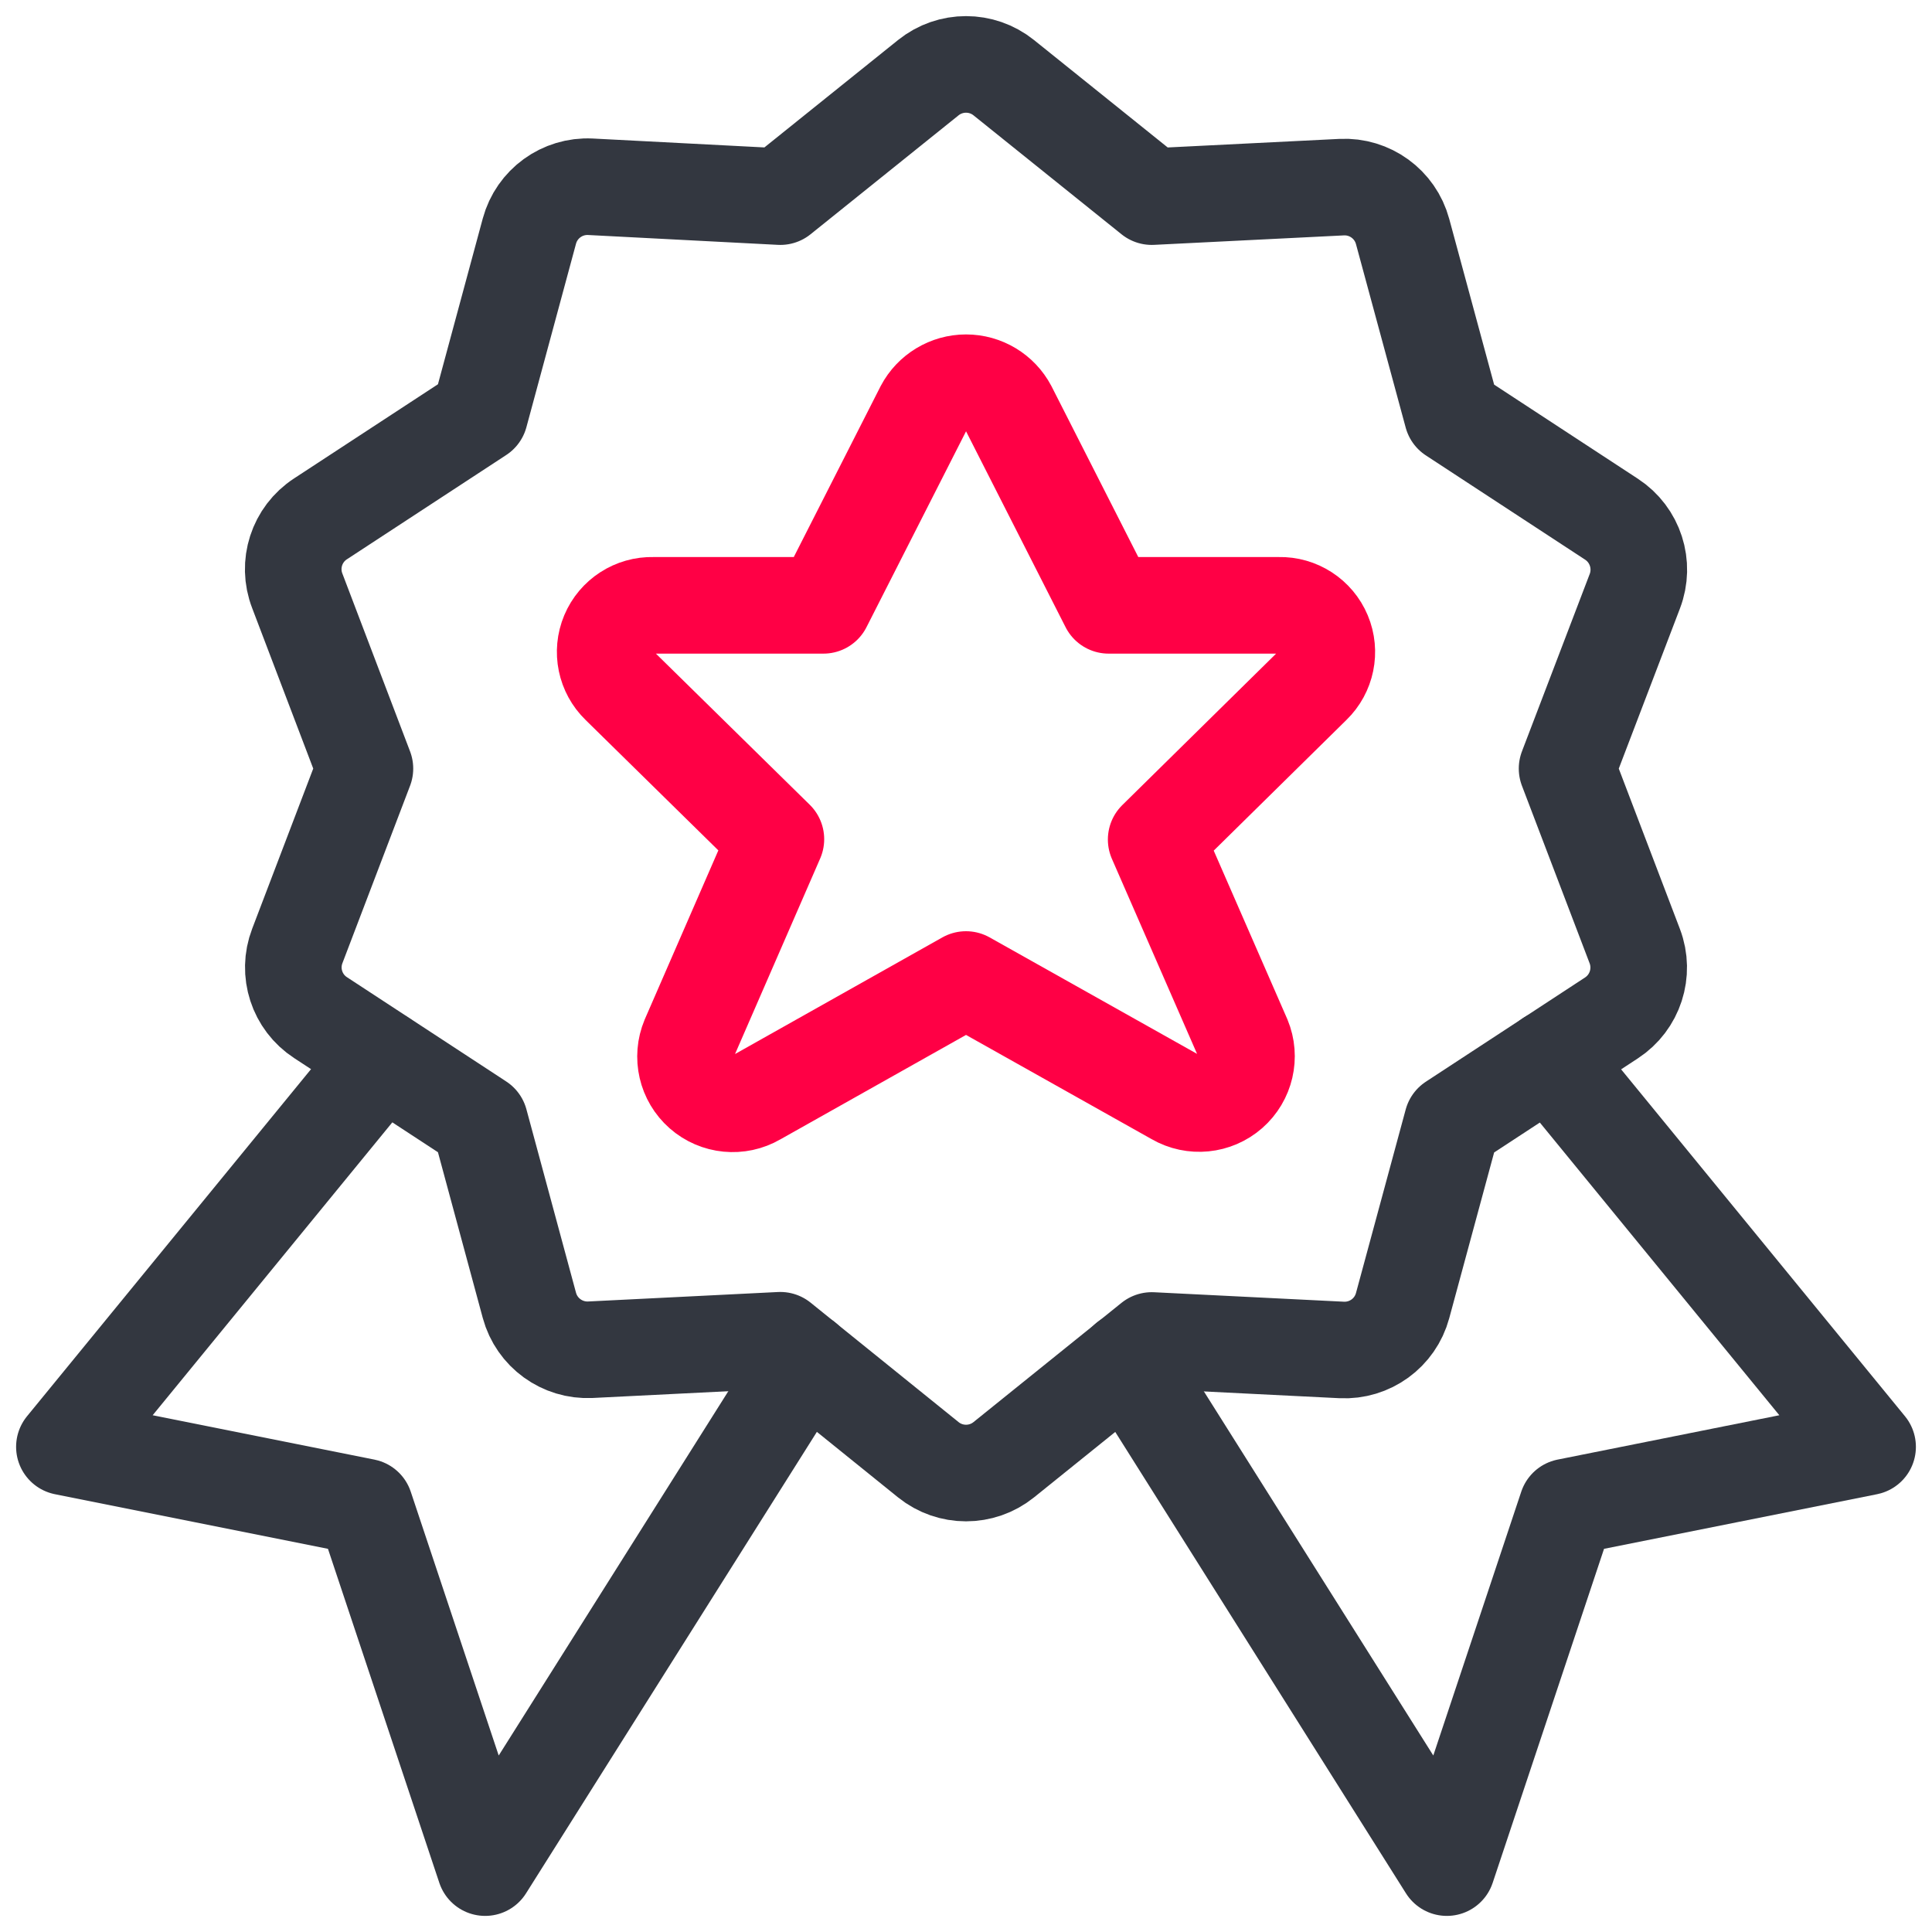
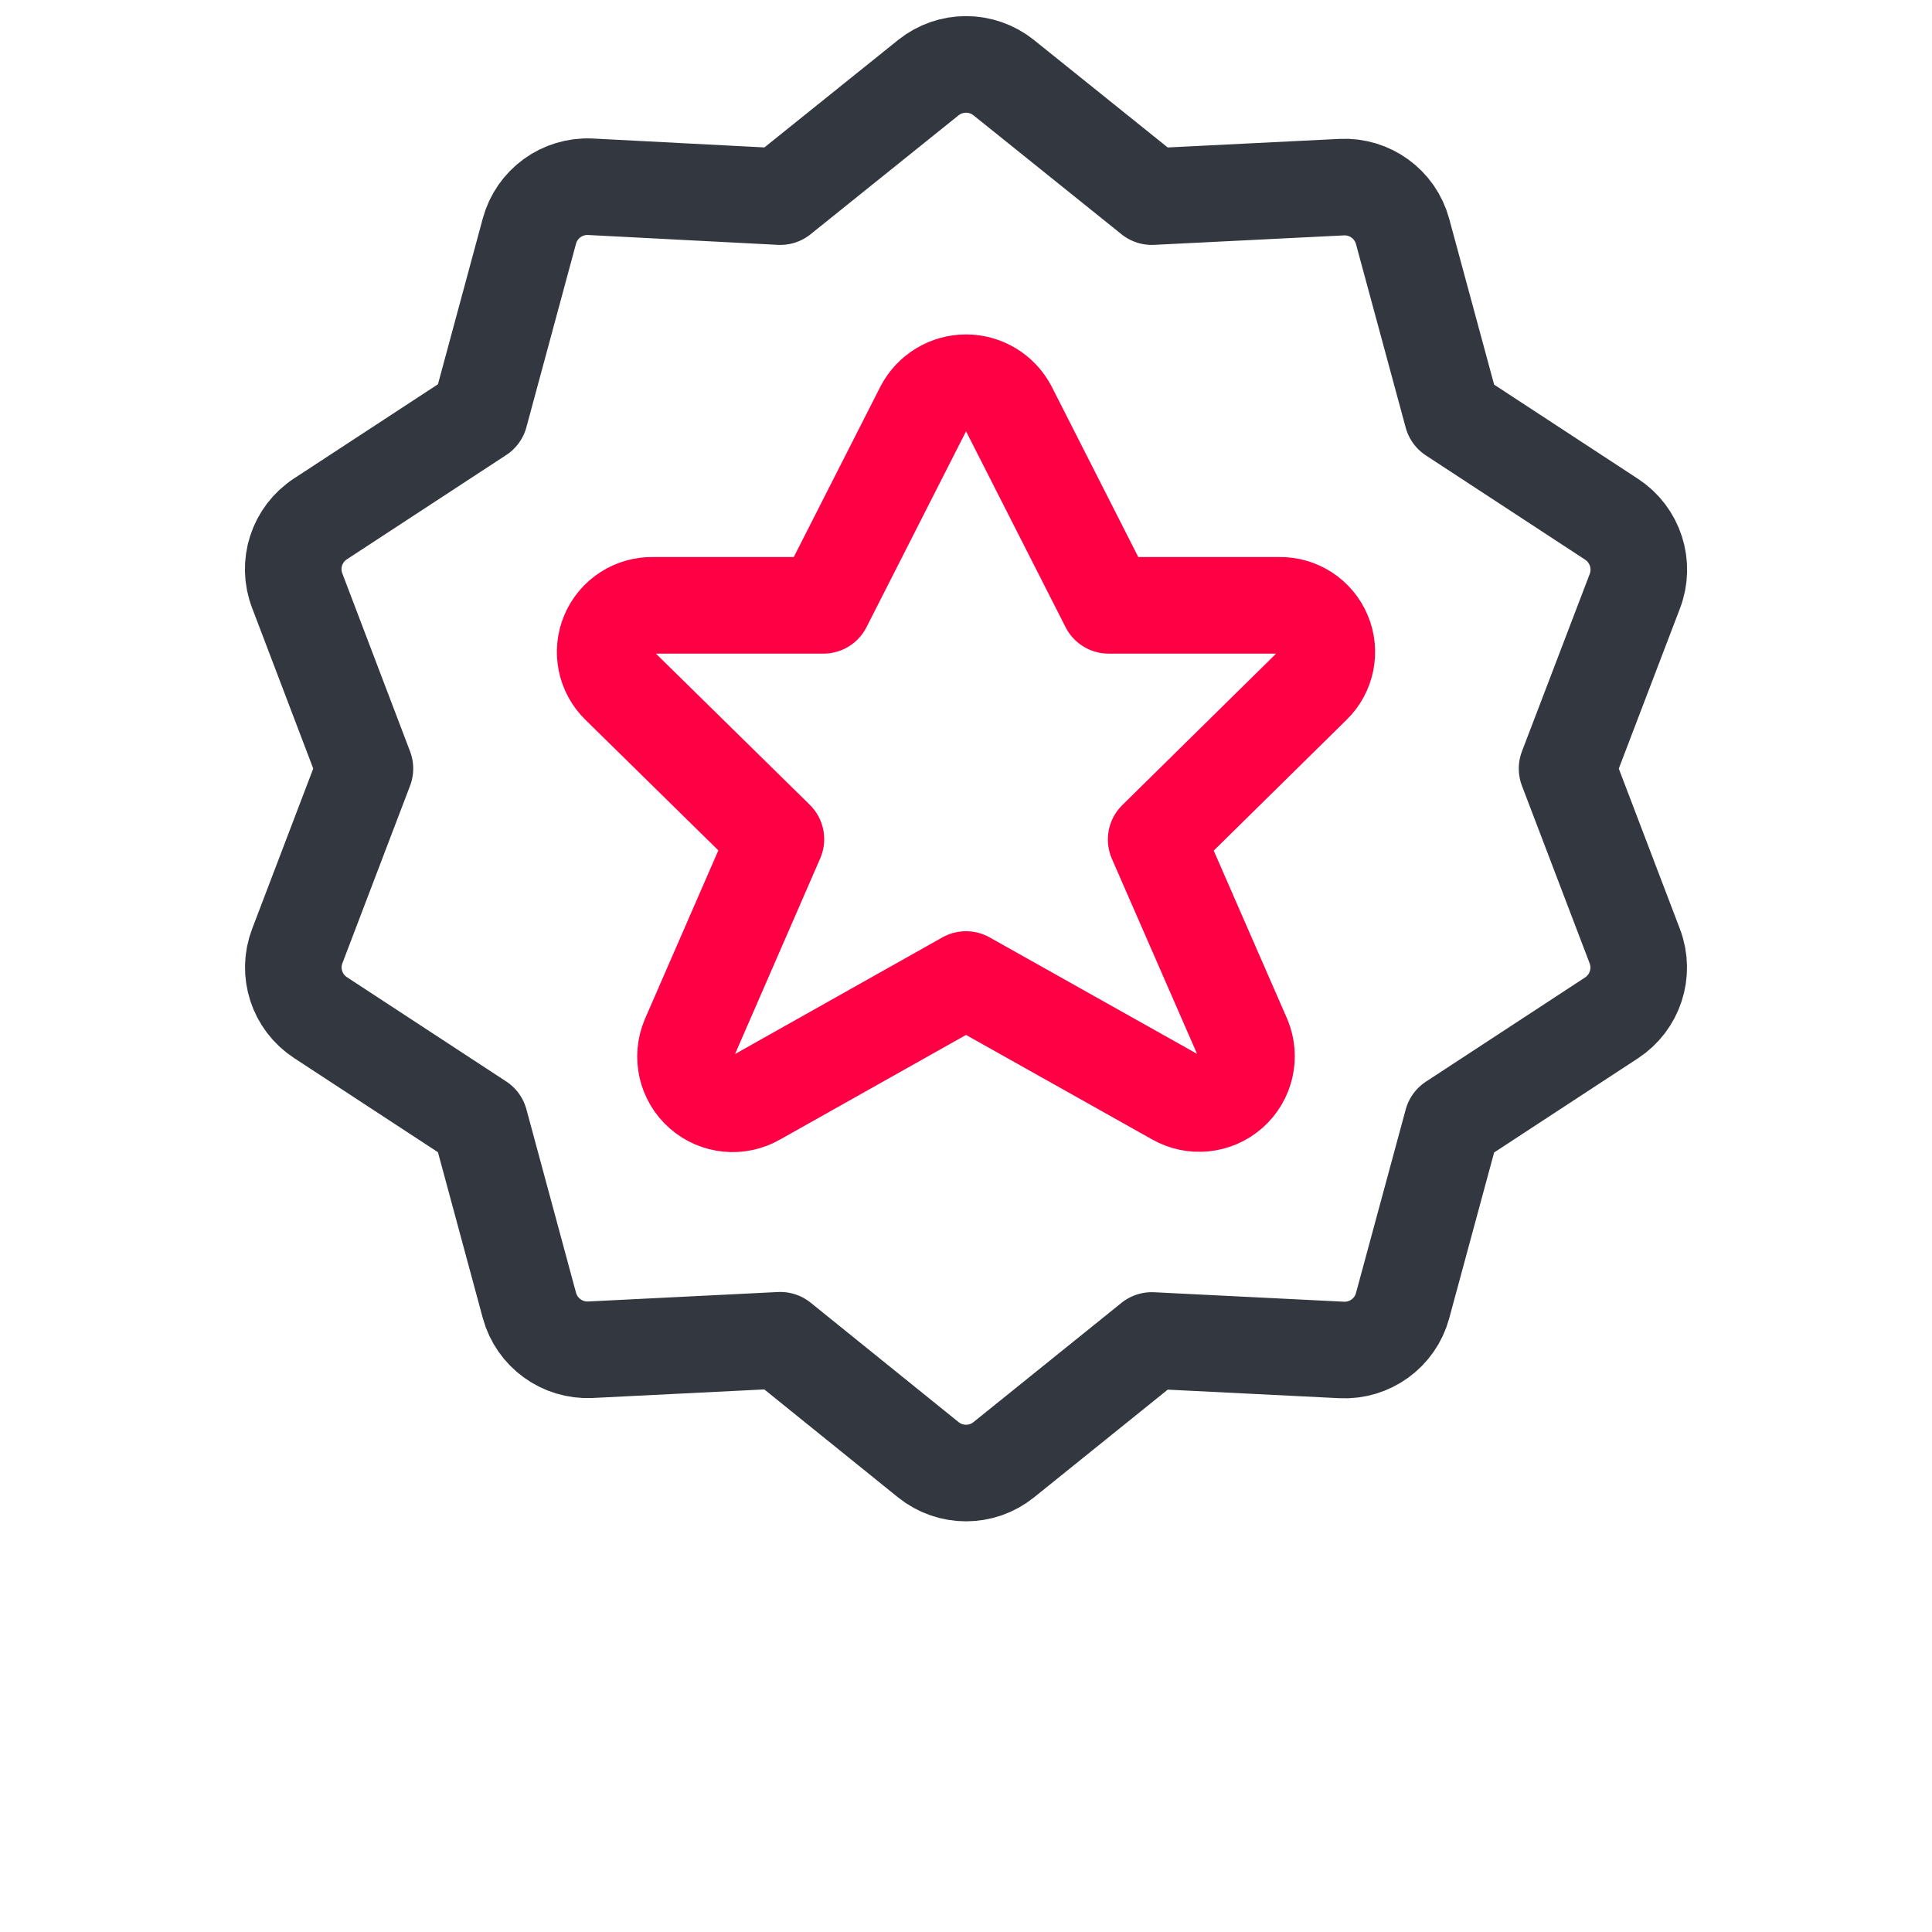
<svg xmlns="http://www.w3.org/2000/svg" width="60px" height="60px" viewBox="0 0 60 60" version="1.1">
  <title>best-value</title>
  <g id="products/taxslayer-classic" stroke="none" stroke-width="1" fill="none" fill-rule="evenodd" stroke-linecap="round" stroke-linejoin="round">
    <g id="best-value" transform="translate(2, 2)" stroke-width="3">
      <path d="M32.43,16.799 L37.722,16.799 C38.318,16.785 38.862,17.137 39.093,17.688 C39.324,18.238 39.193,18.873 38.764,19.288 L33.906,24.072 L36.599,30.24 C36.84,30.821 36.684,31.491 36.211,31.906 C35.738,32.321 35.053,32.389 34.508,32.074 L28,28.42 L21.492,32.081 C20.947,32.398 20.261,32.331 19.788,31.915 C19.315,31.499 19.16,30.828 19.403,30.247 L22.096,24.062 L17.236,19.288 C16.807,18.873 16.676,18.237 16.907,17.687 C17.139,17.136 17.684,16.784 18.281,16.799 L23.572,16.799 L26.681,10.682 C26.94,10.192 27.448,9.886 28.001,9.886 C28.555,9.886 29.063,10.192 29.322,10.682 L32.43,16.799 Z" id="Path" stroke="#FF0045" />
-       <polyline id="Path" stroke="#333740" points="9.873 30.867 0 42.933 9.333 44.8 13.067 56 23 40.24" />
-       <polyline id="Path" stroke="#333740" points="46.127 30.867 56 42.933 46.667 44.8 42.933 56 33.003 40.24" />
      <path d="M29.172,0.412 L33.769,4.106 L39.665,3.812 C40.542,3.769 41.33,4.342 41.559,5.189 L43.103,10.888 L48.046,14.124 C48.785,14.606 49.087,15.54 48.77,16.364 L46.667,21.869 L48.77,27.385 C49.081,28.205 48.78,29.132 48.046,29.612 L43.103,32.848 L41.559,38.548 C41.33,39.395 40.542,39.967 39.665,39.924 L33.769,39.63 L29.172,43.334 C28.488,43.884 27.514,43.884 26.83,43.334 L22.233,39.623 L16.337,39.917 C15.46,39.96 14.671,39.387 14.441,38.54 L12.9,32.841 L7.957,29.605 C7.22,29.126 6.918,28.198 7.233,27.377 L9.333,21.869 L7.233,16.351 C6.913,15.527 7.215,14.592 7.957,14.111 L12.9,10.876 L14.441,5.176 C14.671,4.329 15.46,3.756 16.337,3.8 L22.233,4.106 L26.83,0.412 C27.514,-0.137 28.488,-0.137 29.172,0.412 Z" id="Path" stroke="#333740" />
    </g>
  </g>
</svg>